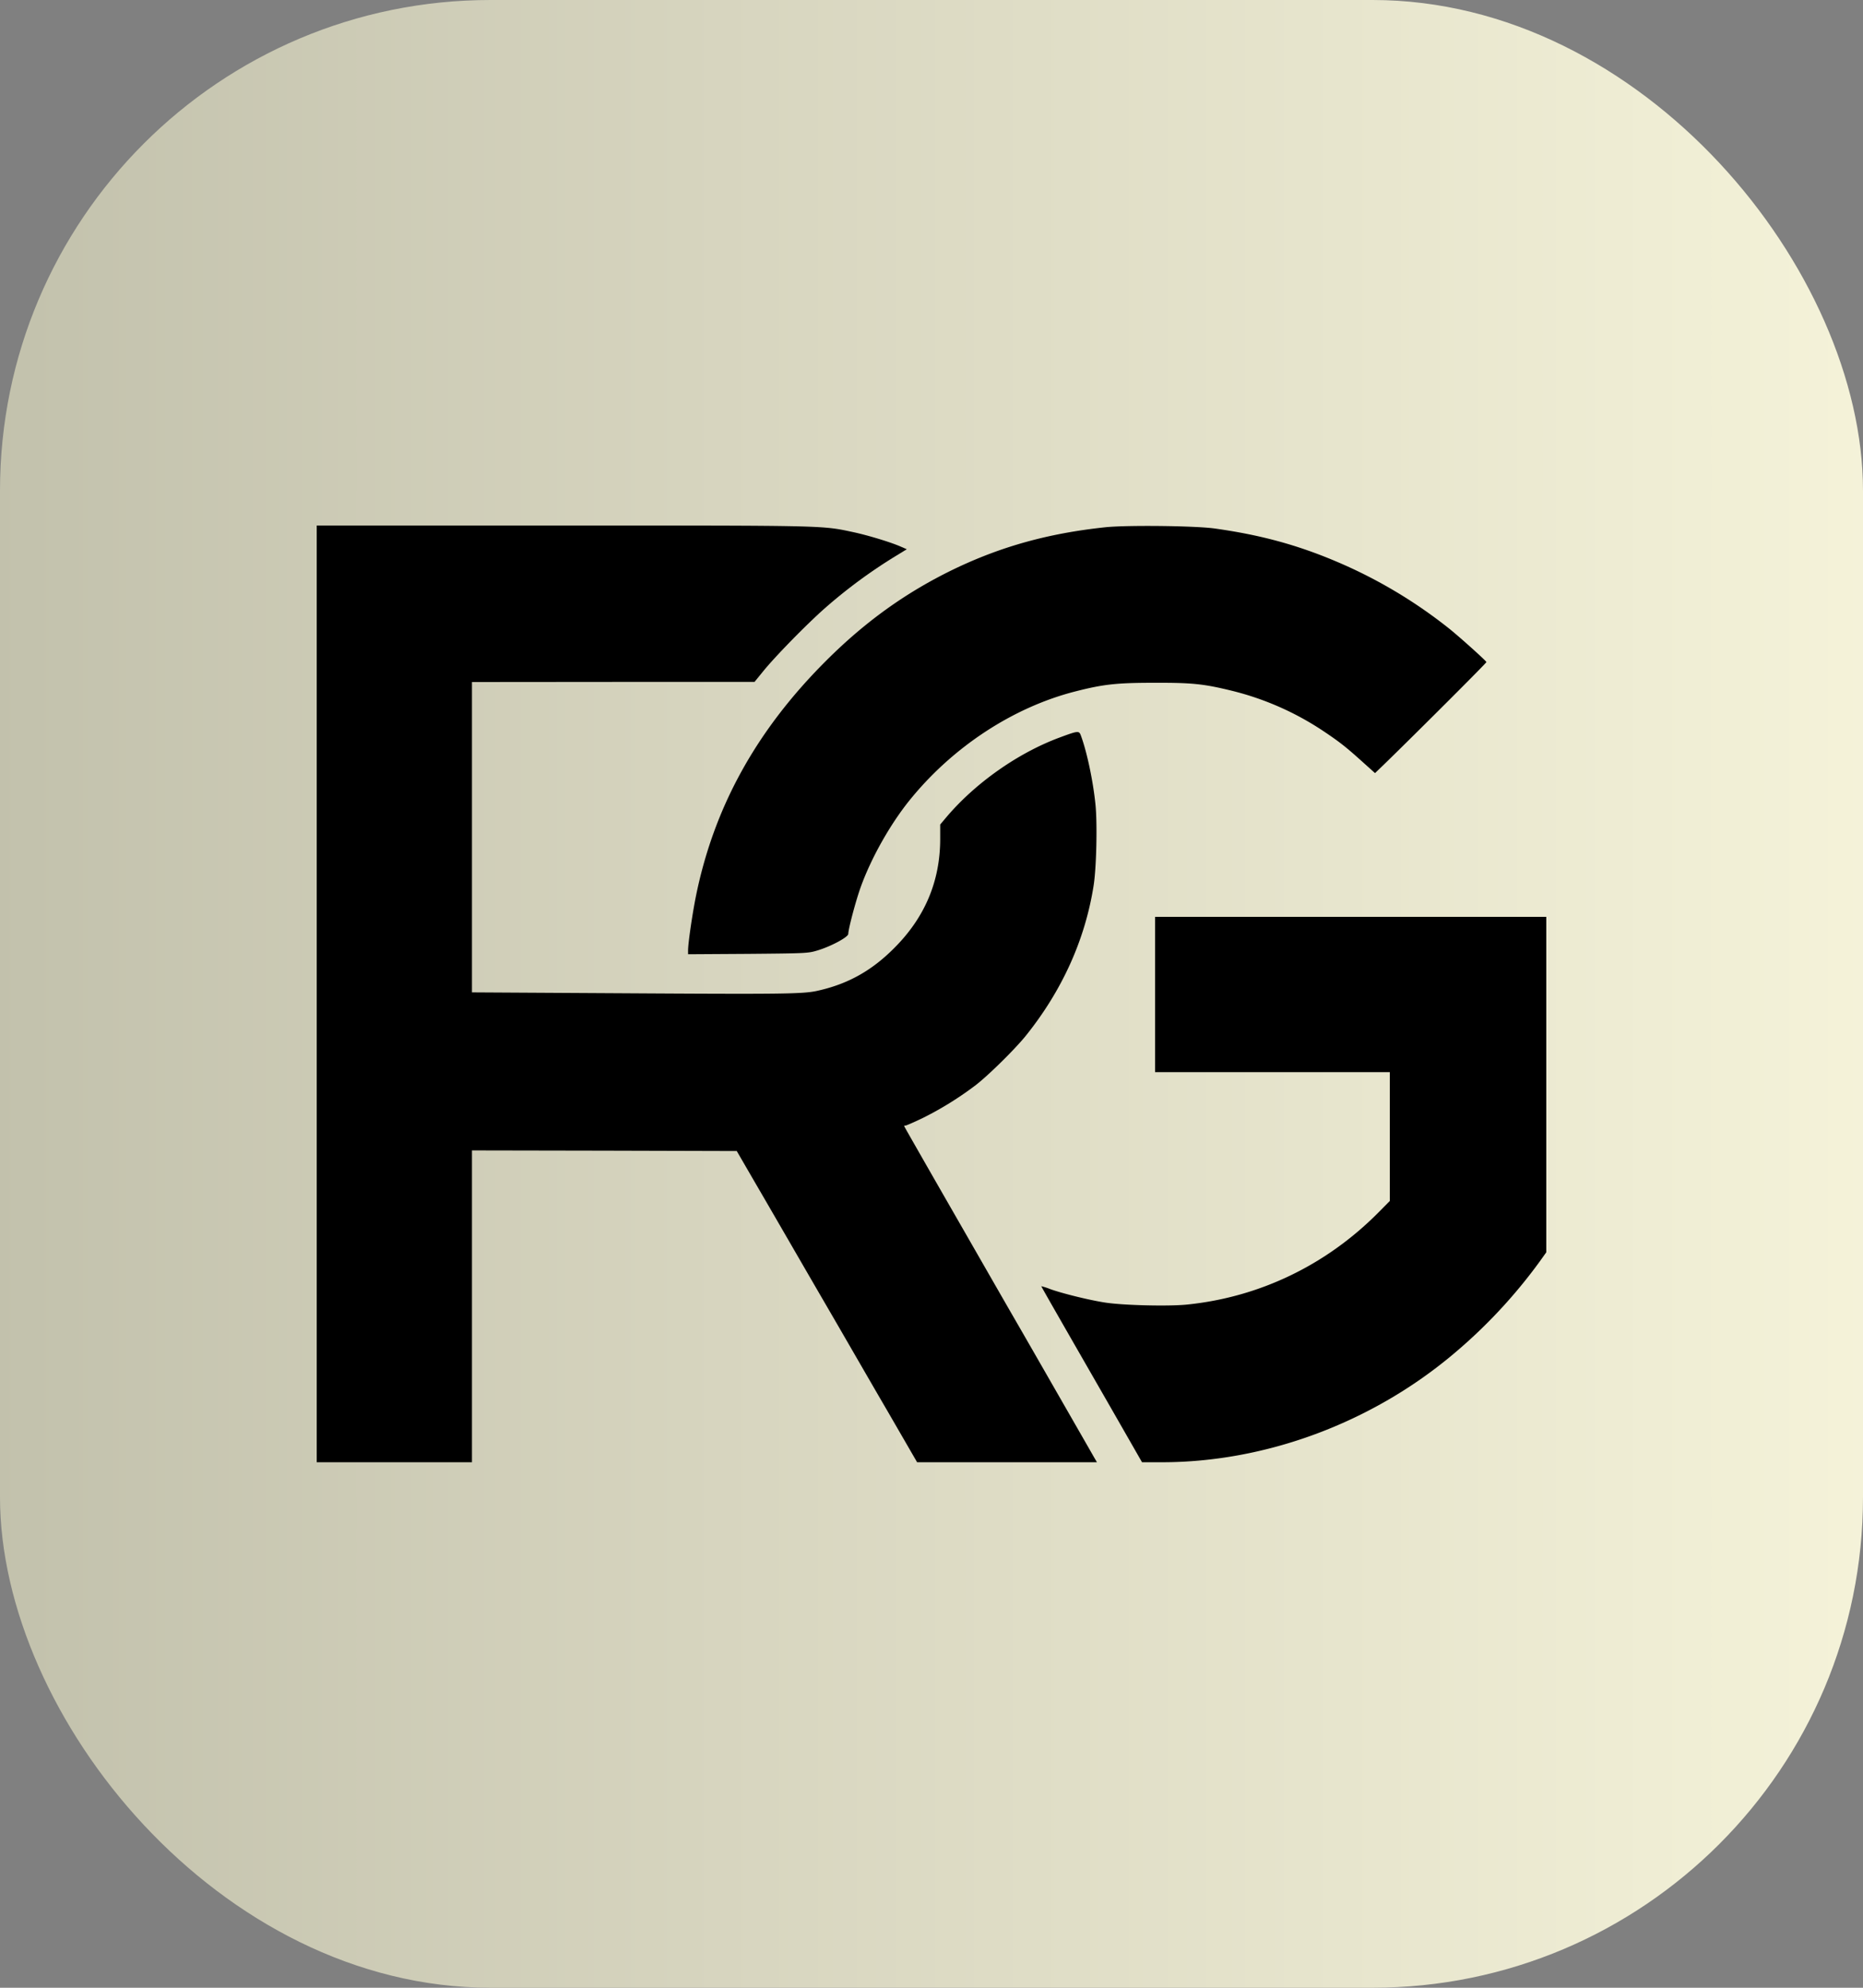
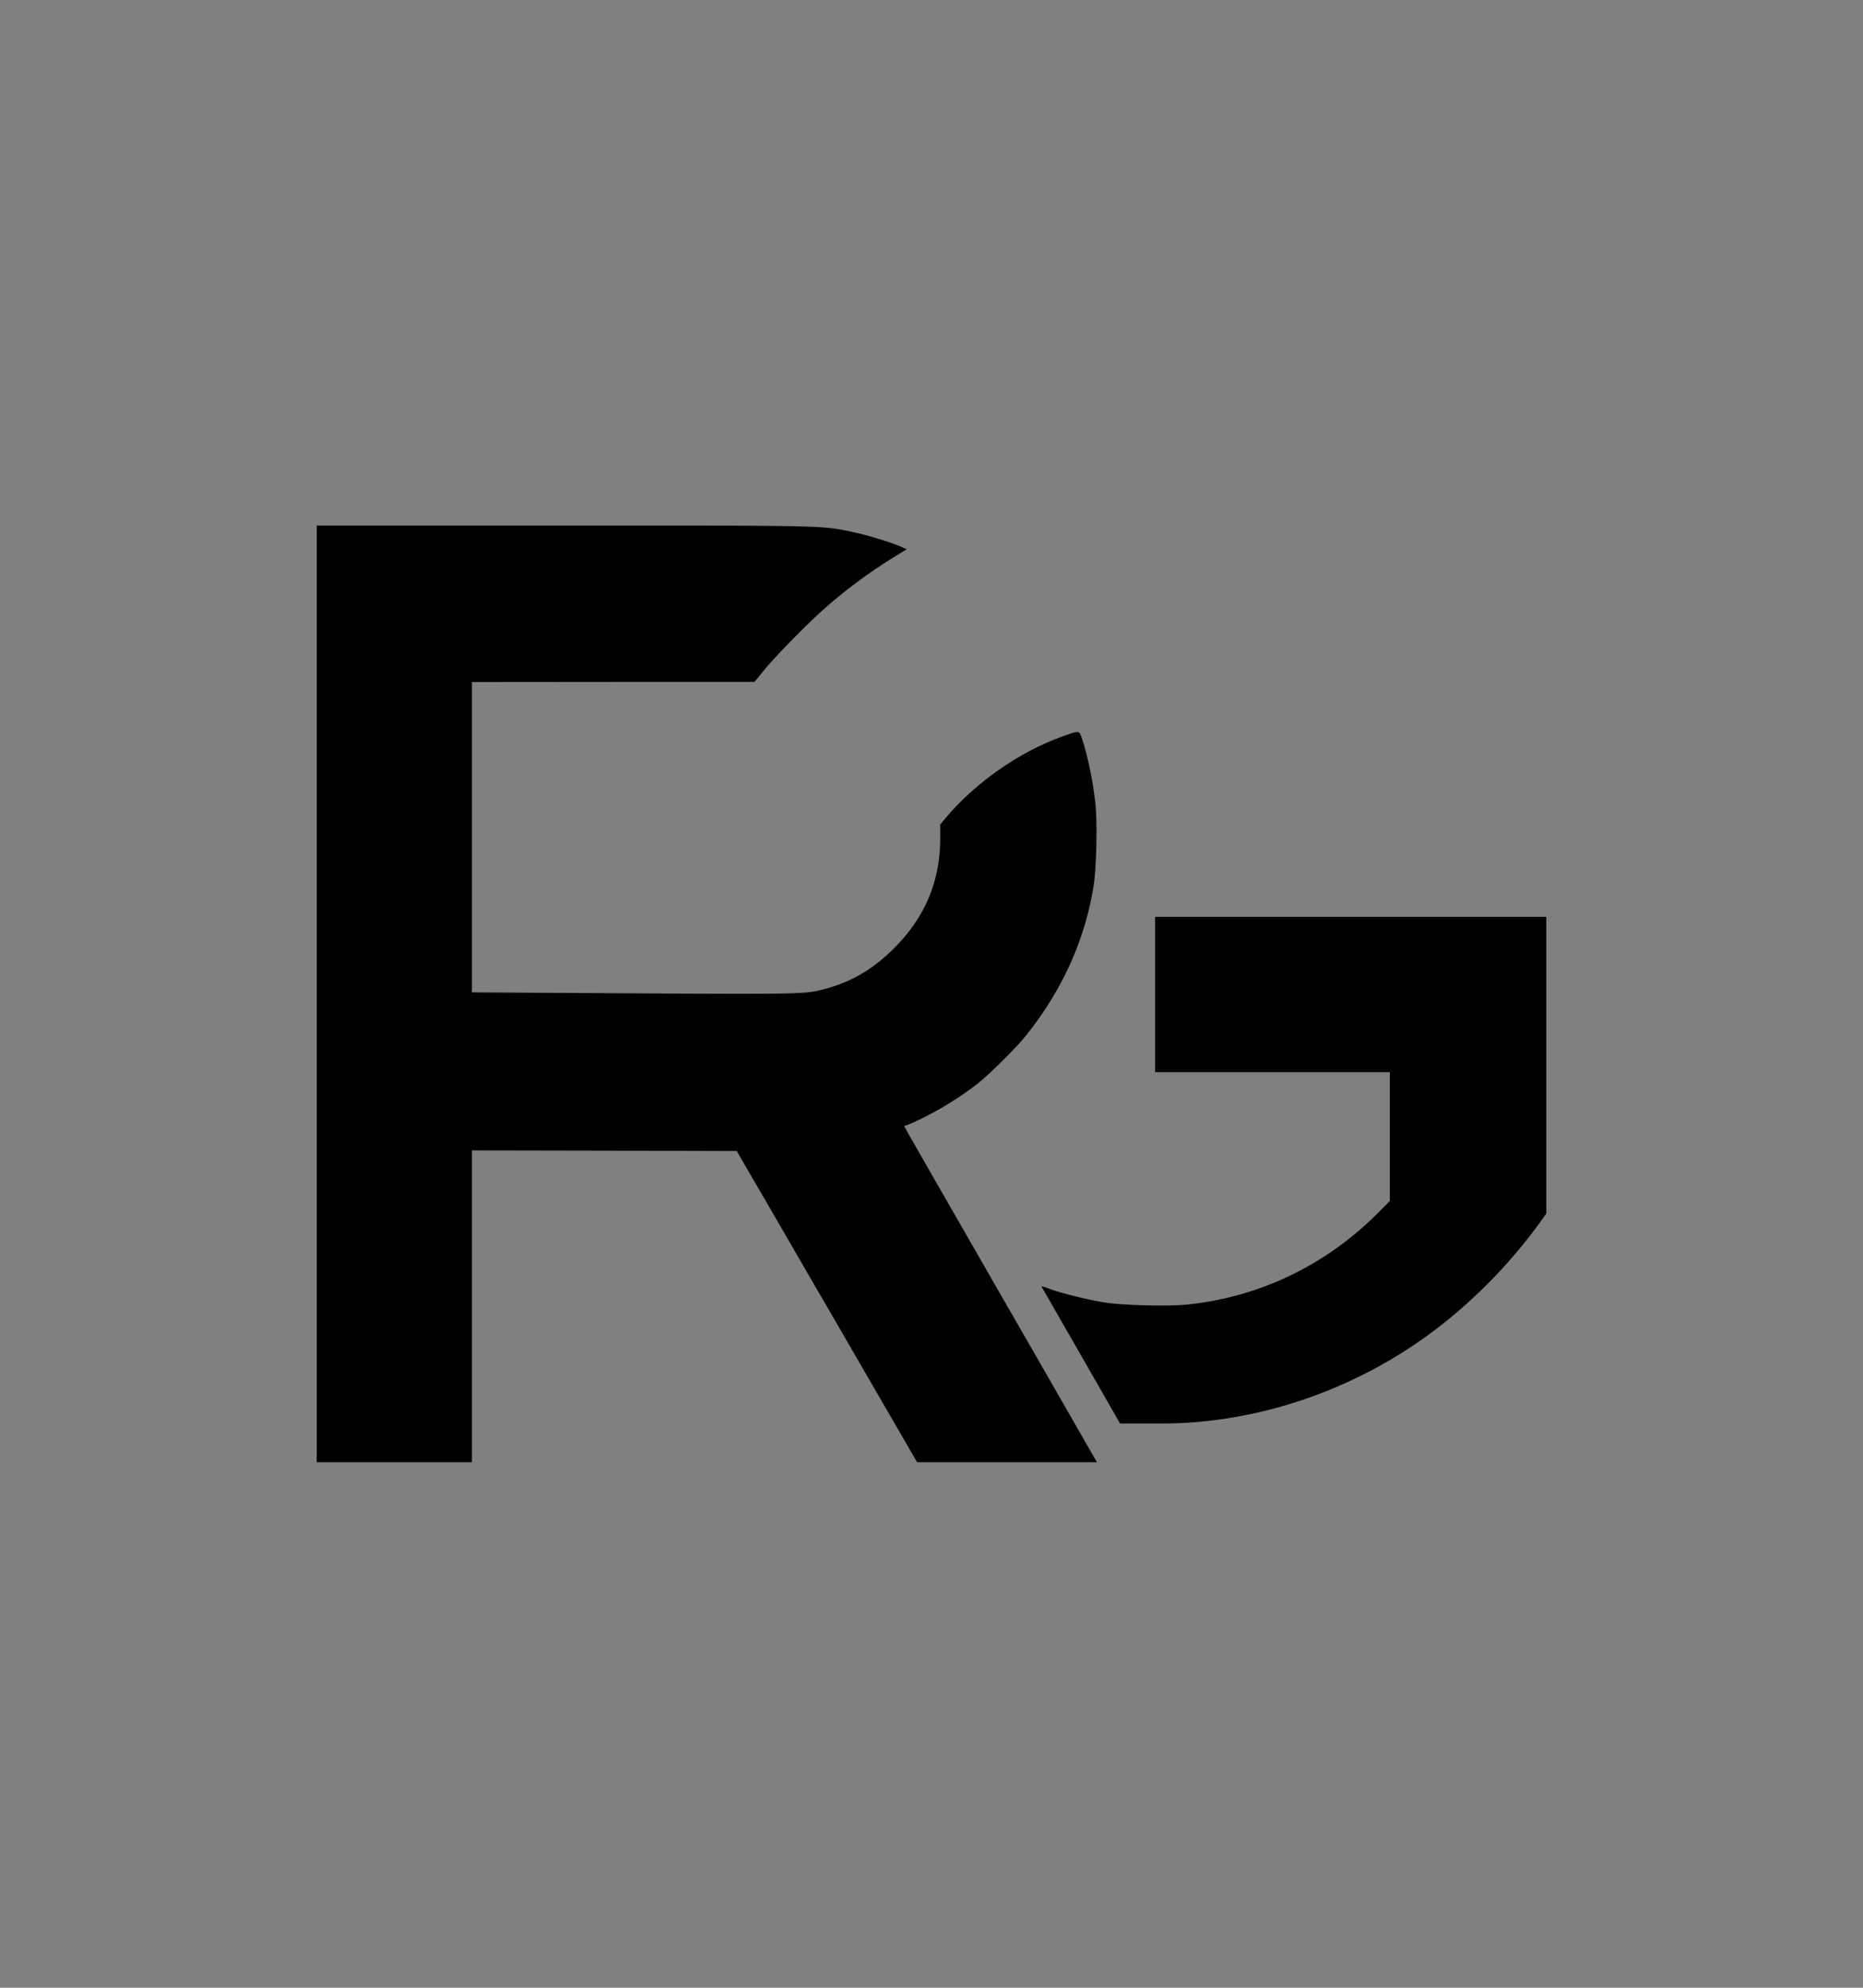
<svg xmlns="http://www.w3.org/2000/svg" viewBox="0 0 1500 1600">
  <rect x="0" y="0" width="1500" height="1600" fill="#808080" stroke="none" />
  <defs>
    <style>.cls-1{fill:url(#linear-gradient);}</style>
    <linearGradient id="linear-gradient" x1="-6.64" y1="800" x2="1581.05" y2="800" gradientUnits="userSpaceOnUse">
      <stop offset="0" stop-color="#c2c1ac" />
      <stop offset="0.37" stop-color="#d7d5bf" />
      <stop offset="1" stop-color="#f7f5db" />
    </linearGradient>
  </defs>
  <g id="Layer_3" data-name="Layer 3">
-     <rect class="cls-1" width="1500" height="1600" rx="394.93" />
-   </g>
+     </g>
  <g id="Layer_1" data-name="Layer 1">
    <path d="M255,800v377H380V926l106.6.2,106.6.3,14.5,25c8,13.7,18.7,32.2,23.8,41s20.4,35.3,34.2,59,35.6,61.6,48.8,84.2l23.9,41.3H883.2l-2.5-4.3c-1.3-2.3-12.2-21.3-24.2-42.2s-29.3-51.1-38.5-67-26.5-46.1-38.5-67-28.5-49.6-36.6-63.8-14.9-26-14.9-26.3.5-.4,1.1-.4,6.6-2.6,13.3-5.8a266.59,266.59,0,0,0,43.4-26.9c10.2-7.9,31.2-28.6,39.9-39.3,29.3-36.4,47.9-77.3,54.8-121,2.3-14.2,3.1-50.3,1.5-65.6-1.9-18.9-7-42.9-11.9-55.8-1.4-3.5-2.5-3.3-16.8,2-33.8,12.5-68.2,36.8-91.6,64.5l-4.7,5.6v11.5c0,34.2-12.4,63.5-37.4,88.3-18.2,18.2-37.5,28.8-61.8,34.1-11.4,2.5-28,2.7-157,1.9L380,798.8V549l113.8-.1H607.5l7-8.6c9.9-12.2,34.8-37.6,49.5-50.6a411.92,411.92,0,0,1,56.8-41.9l9.3-5.7-4.6-2c-7.8-3.5-26.2-9.1-38.2-11.7-25.7-5.5-20.2-5.4-234.5-5.4H255Z" />
-     <path d="M890,424.4c-46,4.9-84.1,15.5-122.5,34-38.1,18.5-70.9,42-102.5,73.6-56.4,56.3-90.5,118.4-104.9,190.5-2.9,14.8-6.1,36.9-6.1,42.6v3l48.3-.3c46.7-.4,48.4-.5,55.7-2.7,11.1-3.3,25-10.8,25-13.4,0-3.9,6.2-27.3,10.2-38.2,8.5-23.4,23.9-50.6,39.6-69.9,34.7-42.7,83.2-74.4,133.2-87.1,22.7-5.8,33.4-6.9,63.5-6.9,30.6-.1,39.7.9,62.3,6.4a233.26,233.26,0,0,1,73.6,32.4c13.6,9.1,18.5,13,32.9,26l8.8,7.9,7.7-7.4c27.4-26.7,82.2-81.4,82-82-.6-1.3-20.7-19.4-29.6-26.6A389.45,389.45,0,0,0,1076,452c-31.8-13.5-61.5-21.5-98-26.6C962.2,423.2,907.2,422.6,890,424.4Z" />
-     <path d="M930,800.5V863h189V966.7l-9.7,9.8c-41.9,42-95.4,67.7-153.7,73.6-15.2,1.5-51.2.6-65.6-1.6-12.6-1.9-34.9-7.4-44.5-10.9a54.46,54.46,0,0,0-7.1-2.3c-.1.1,7.9,14.1,17.7,31.2s28.1,48.9,40.6,70.7l22.8,39.8H936c82.6-.1,167.3-31.3,233-86.1a417.85,417.85,0,0,0,70.8-75.6l5.2-7.3V738H930Z" />
+     <path d="M930,800.5V863h189V966.7l-9.7,9.8c-41.9,42-95.4,67.7-153.7,73.6-15.2,1.5-51.2.6-65.6-1.6-12.6-1.9-34.9-7.4-44.5-10.9a54.46,54.46,0,0,0-7.1-2.3s28.1,48.9,40.6,70.7l22.8,39.8H936c82.6-.1,167.3-31.3,233-86.1a417.85,417.85,0,0,0,70.8-75.6l5.2-7.3V738H930Z" />
  </g>
</svg>